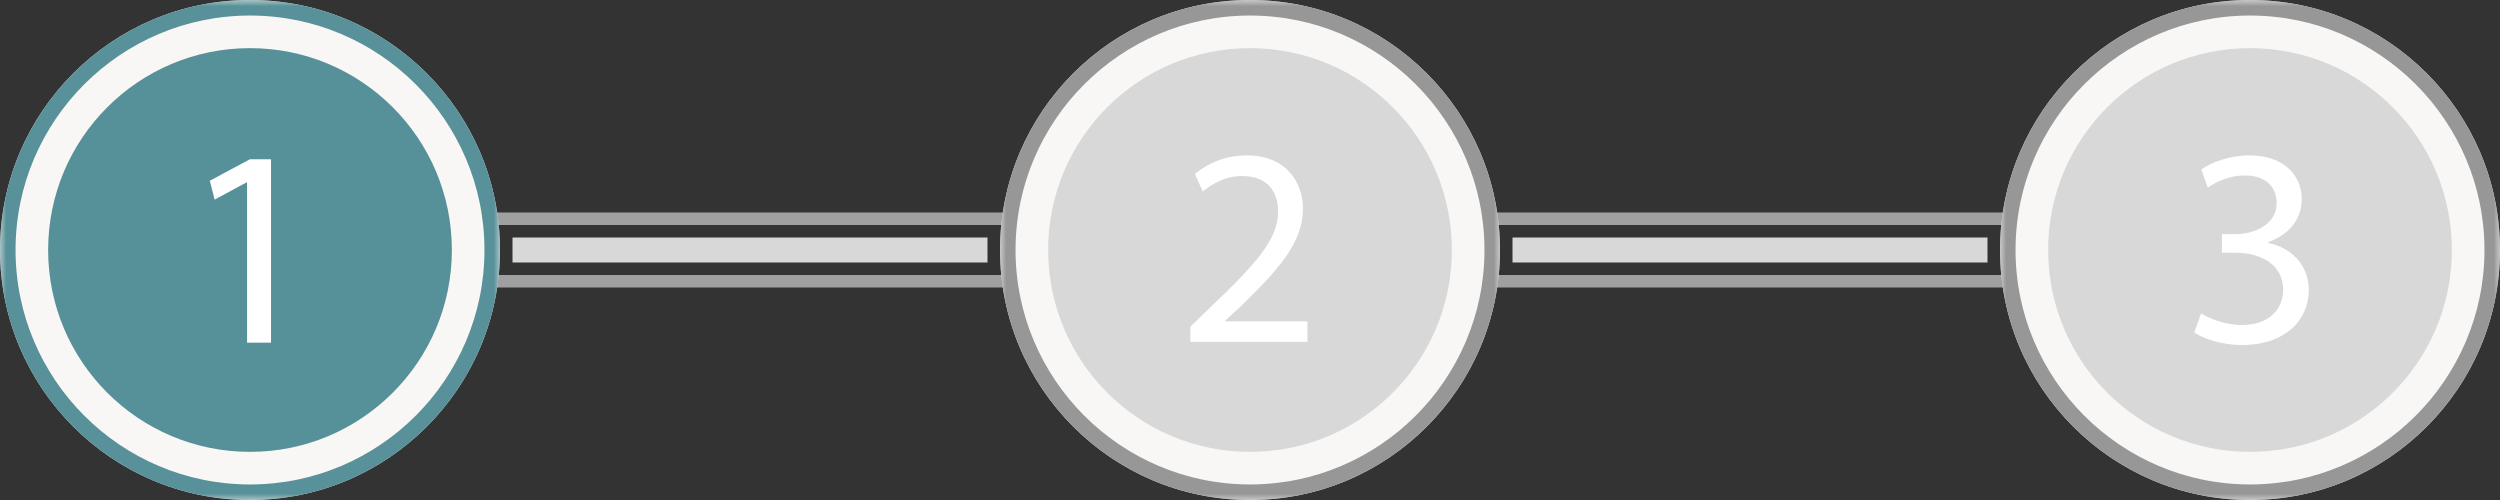
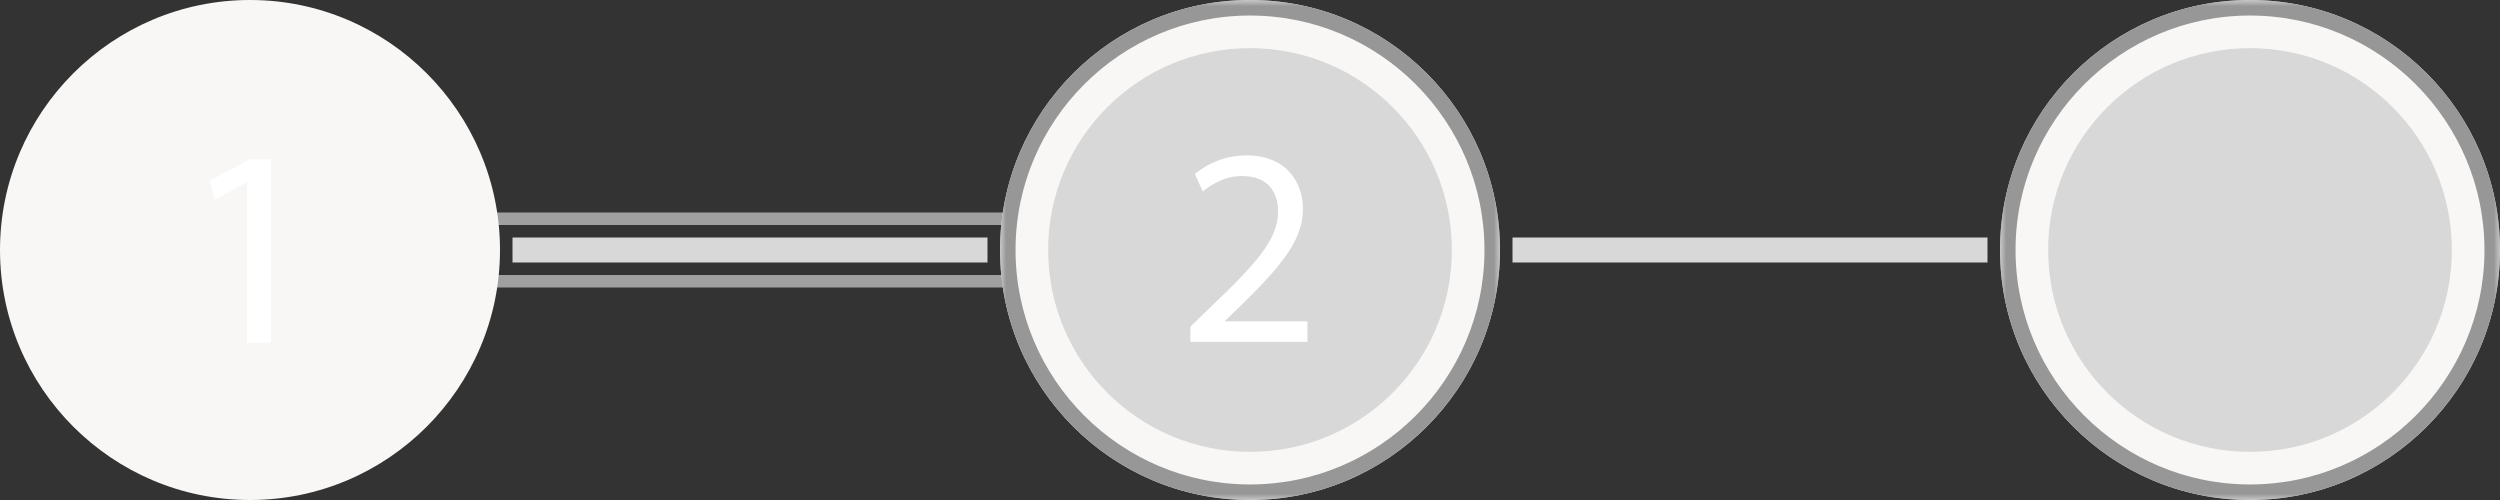
<svg xmlns="http://www.w3.org/2000/svg" xmlns:xlink="http://www.w3.org/1999/xlink" width="200px" height="40px" viewBox="0 0 200 40" version="1.1">
  <rect x="0" y="0" width="200" height="40" fill="#333333" stroke="none" />
  <title>Dsk / Molecules / DDG 123 - 1 Copy</title>
  <defs>
-     <polygon id="path-1" points="0 0 40 0 40 40 0 40" />
    <polygon id="path-3" points="0 0 40 0 40 40 0 40" />
    <polygon id="path-5" points="0 0 40 0 40 40 0 40" />
  </defs>
  <g id="Working" stroke="none" stroke-width="1" fill="none" fill-rule="evenodd">
    <g id="Symptom-Checklist---DSK-3.0" transform="translate(-412, -748)">
      <g id="Group" transform="translate(412, 748)">
        <rect id="Outline-1" stroke="#A0A0A0" x="34.5" y="17.5" width="54" height="5" />
        <rect id="Highlight-1" fill="#D8D8D8" x="41" y="19" width="38" height="2" />
-         <rect id="Outline-2" stroke="#A0A0A0" x="114.5" y="17.5" width="54" height="5" />
        <rect id="Highlight-2" fill="#D8D8D8" x="121" y="19" width="38" height="2" />
        <g id="Group-7">
          <g id="Group-6">
            <path d="M20,3.10808039e-05 C8.972,3.10808039e-05 0,8.972 0,20 C0,31.028 8.972,40 20,40 C31.028,40 40,31.028 40,20 C40,8.972 31.028,3.10808039e-05 20,3.10808039e-05" id="Path" fill="#F8F7F5" />
-             <path d="M36.149,20 C36.149,28.919 28.919,36.149 20,36.149 C11.081,36.149 3.851,28.919 3.851,20 C3.851,11.081 11.081,3.851 20,3.851 C28.919,3.851 36.149,11.081 36.149,20" id="Fill-1" fill="#569099" />
            <g id="Group-5" transform="translate(0, 0)">
              <mask id="mask-2" fill="white">
                <use xlink:href="#path-1" />
              </mask>
              <g id="Clip-4" />
-               <path d="M20,1.243 C9.658,1.243 1.243,9.657 1.243,20 C1.243,30.343 9.658,38.757 20,38.757 C30.342,38.757 38.757,30.343 38.757,20 C38.757,9.657 30.342,1.243 20,1.243 M20,40 C8.972,40 -9.32429912e-05,31.028 -9.32429912e-05,20 C-9.32429912e-05,8.972 8.972,0 20,0 C31.028,0 40,8.972 40,20 C40,31.028 31.028,40 20,40" id="Fill-3" fill="#589199" mask="url(#mask-2)" />
            </g>
          </g>
          <g id="1" transform="translate(16.784, 12.743)" fill="#FFFFFF" fill-rule="nonzero">
            <polygon id="Path" points="2.98 14.672 4.898 14.672 4.898 0 3.205 0 0 1.715 0.384 3.228 2.934 1.851 2.98 1.851" />
          </g>
        </g>
        <g id="Group-7" transform="translate(80, 0)">
          <g id="Group-6">
            <path d="M20,3.10808039e-05 C8.972,3.10808039e-05 0,8.972 0,20 C0,31.028 8.972,40 20,40 C31.028,40 40,31.028 40,20 C40,8.972 31.028,3.10808039e-05 20,3.10808039e-05" id="Path" fill="#F8F7F5" />
            <path d="M36.149,20 C36.149,28.919 28.919,36.149 20,36.149 C11.081,36.149 3.851,28.919 3.851,20 C3.851,11.081 11.081,3.851 20,3.851 C28.919,3.851 36.149,11.081 36.149,20" id="Fill-1" fill="#D8D8D8" />
            <g id="Group-5" transform="translate(0, 0)">
              <mask id="mask-4" fill="white">
                <use xlink:href="#path-3" />
              </mask>
              <g id="Clip-4" />
              <path d="M20,1.243 C9.658,1.243 1.243,9.657 1.243,20 C1.243,30.343 9.658,38.757 20,38.757 C30.342,38.757 38.757,30.343 38.757,20 C38.757,9.657 30.342,1.243 20,1.243 M20,40 C8.972,40 -0,31.028 -0,20 C-0,8.972 8.972,0 20,0 C31.028,0 40,8.972 40,20 C40,31.028 31.028,40 20,40" id="Fill-3" fill="#979797" mask="url(#mask-4)" />
            </g>
          </g>
          <g id="2" transform="translate(15.23, 12.432)" fill="#FFFFFF" fill-rule="nonzero">
-             <path d="M9.367,14.92 L9.367,13.272 L2.776,13.272 L2.776,13.227 L3.95,12.144 C7.043,9.164 9.006,6.975 9.006,4.266 C9.006,2.167 7.675,0 4.514,0 C2.822,0 1.377,0.632 0.361,1.49 L0.993,2.889 C1.67,2.325 2.776,1.648 4.108,1.648 C6.298,1.648 7.02,3.025 7.02,4.514 C6.997,6.727 5.304,8.623 1.557,12.189 L0,13.701 L0,14.92 L9.367,14.92 Z" id="Path" />
+             <path d="M9.367,14.92 L9.367,13.272 L2.776,13.272 L2.776,13.227 C7.043,9.164 9.006,6.975 9.006,4.266 C9.006,2.167 7.675,0 4.514,0 C2.822,0 1.377,0.632 0.361,1.49 L0.993,2.889 C1.67,2.325 2.776,1.648 4.108,1.648 C6.298,1.648 7.02,3.025 7.02,4.514 C6.997,6.727 5.304,8.623 1.557,12.189 L0,13.701 L0,14.92 L9.367,14.92 Z" id="Path" />
          </g>
        </g>
        <g id="Group-7" transform="translate(160, 0)">
          <g id="Group-6">
            <path d="M20,3.10808039e-05 C8.972,3.10808039e-05 0,8.972 0,20 C0,31.028 8.972,40 20,40 C31.028,40 40,31.028 40,20 C40,8.972 31.028,3.10808039e-05 20,3.10808039e-05" id="Path" fill="#F8F7F5" />
            <path d="M36.149,20 C36.149,28.919 28.919,36.149 20,36.149 C11.081,36.149 3.851,28.919 3.851,20 C3.851,11.081 11.081,3.851 20,3.851 C28.919,3.851 36.149,11.081 36.149,20" id="Fill-1" fill="#D8D8D8" />
            <g id="Group-5" transform="translate(0, 0)">
              <mask id="mask-6" fill="white">
                <use xlink:href="#path-5" />
              </mask>
              <g id="Clip-4" />
              <path d="M20,1.243 C9.658,1.243 1.243,9.657 1.243,20 C1.243,30.343 9.658,38.757 20,38.757 C30.342,38.757 38.757,30.343 38.757,20 C38.757,9.657 30.342,1.243 20,1.243 M20,40 C8.972,40 -0,31.028 -0,20 C-0,8.972 8.972,0 20,0 C31.028,0 40,8.972 40,20 C40,31.028 31.028,40 20,40" id="Fill-3" fill="#979797" mask="url(#mask-6)" />
            </g>
          </g>
          <g id="3" transform="translate(15.541, 12.432)" fill="#FFFFFF" fill-rule="nonzero">
-             <path d="M0,14.175 C0.722,14.649 2.167,15.169 3.815,15.169 C7.336,15.169 9.164,13.114 9.164,10.767 C9.164,8.713 7.697,7.359 5.891,6.997 L5.891,6.952 C7.697,6.298 8.6,5.011 8.6,3.499 C8.6,1.715 7.291,0 4.402,0 C2.822,0 1.332,0.564 0.564,1.129 L1.083,2.573 C1.716,2.122 2.844,1.603 4.018,1.603 C5.846,1.603 6.591,2.641 6.591,3.815 C6.591,5.553 4.763,6.298 3.318,6.298 L2.212,6.298 L2.212,7.787 L3.318,7.787 C5.237,7.787 7.088,8.668 7.11,10.722 C7.133,11.941 6.343,13.566 3.792,13.566 C2.415,13.566 1.106,13.002 0.542,12.64 L0,14.175 Z" id="Path" />
-           </g>
+             </g>
        </g>
      </g>
    </g>
  </g>
</svg>